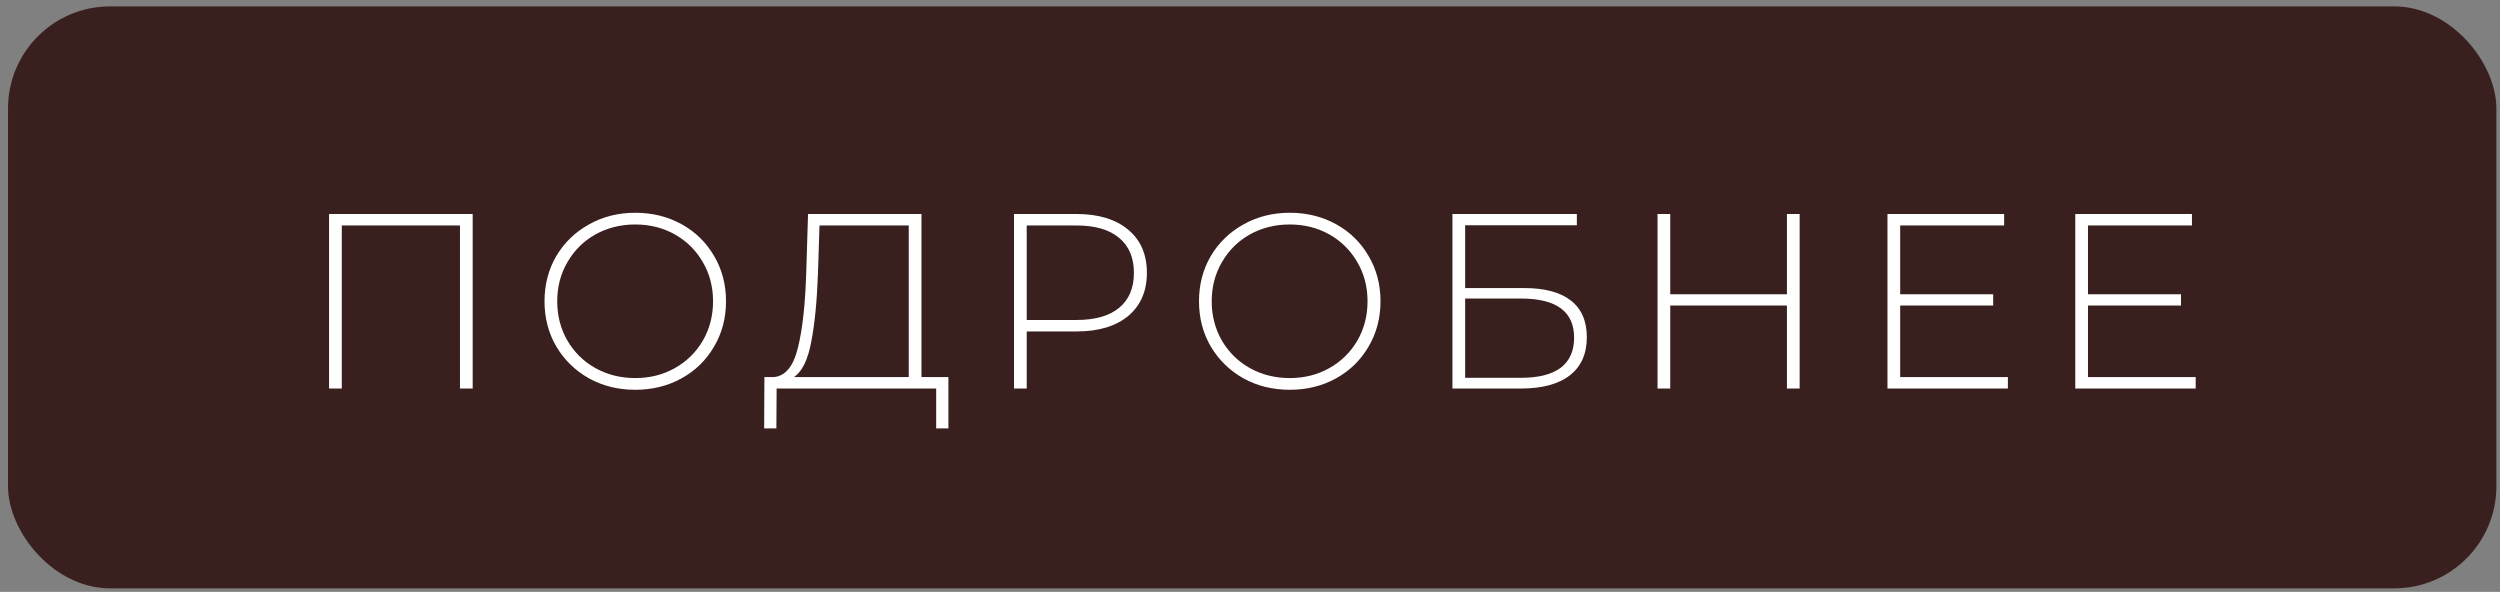
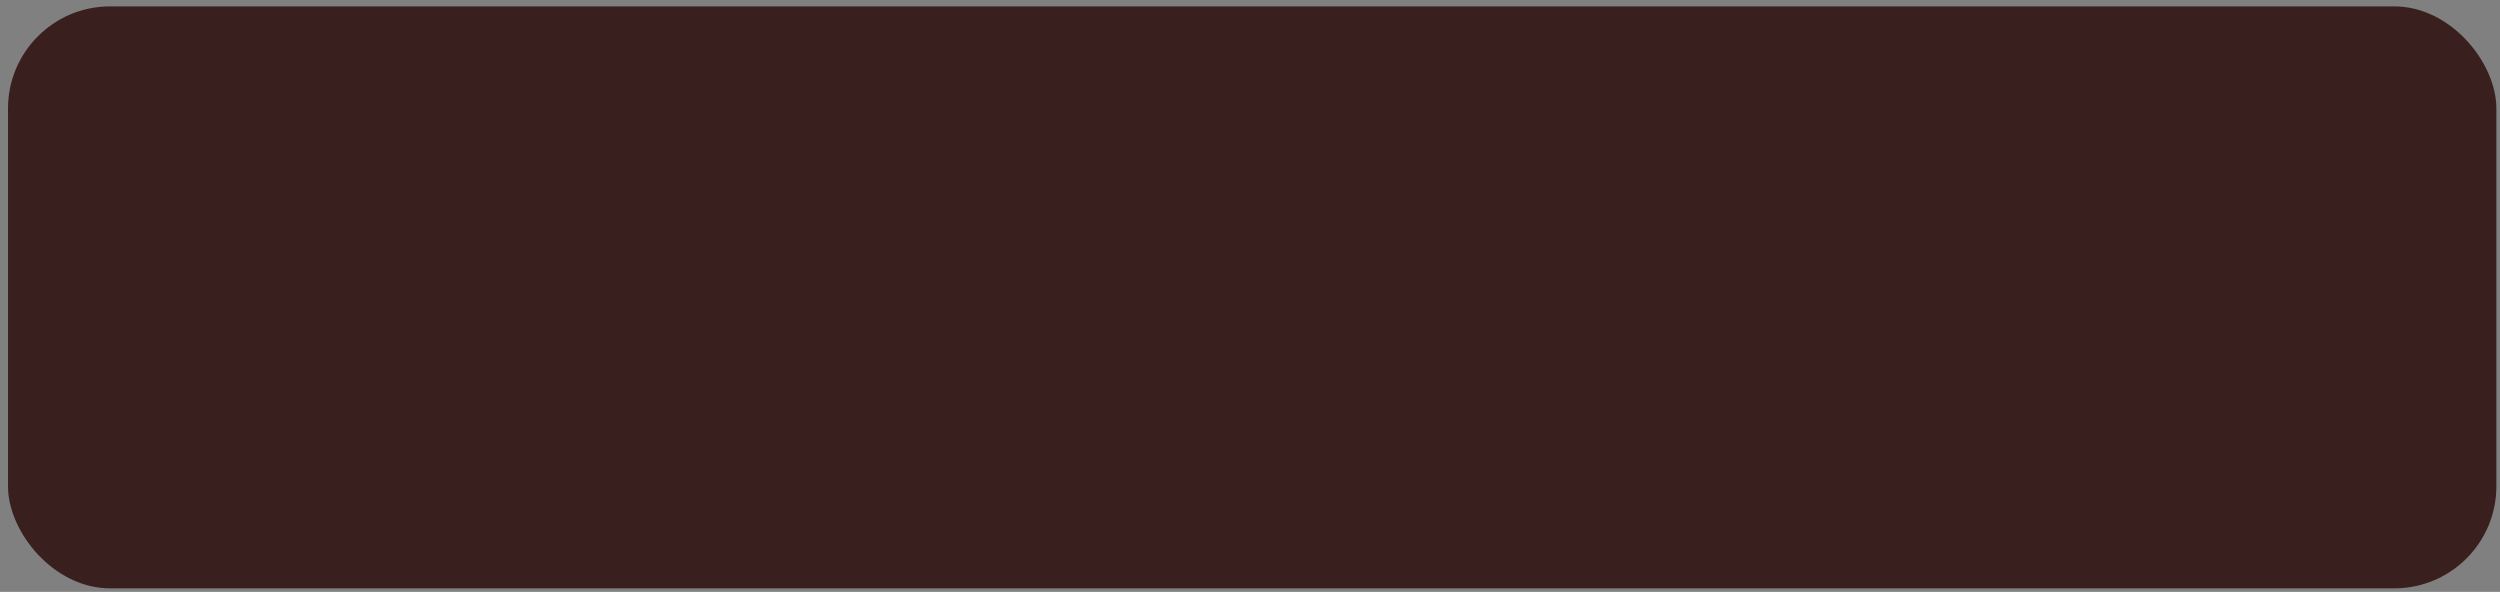
<svg xmlns="http://www.w3.org/2000/svg" width="245" height="58" viewBox="0 0 245 58" fill="none">
  <rect x="0" y="0" width="245" height="58" fill="#808080" stroke="none" />
  <rect x="0.785" y="0.627" width="243.86" height="57.031" rx="10" fill="#39201E" />
-   <path d="M46.323 20.973V38.076H45.077V22.097H33.496V38.076H32.249V20.973H46.323ZM62.256 38.198C60.578 38.198 59.063 37.824 57.711 37.074C56.359 36.309 55.292 35.266 54.511 33.947C53.745 32.627 53.362 31.153 53.362 29.525C53.362 27.896 53.745 26.422 54.511 25.102C55.292 23.783 56.359 22.749 57.711 21.999C59.063 21.234 60.578 20.851 62.256 20.851C63.933 20.851 65.448 21.226 66.8 21.975C68.152 22.724 69.211 23.759 69.976 25.078C70.758 26.397 71.149 27.879 71.149 29.525C71.149 31.17 70.758 32.652 69.976 33.971C69.211 35.291 68.152 36.325 66.8 37.074C65.448 37.824 63.933 38.198 62.256 38.198ZM62.256 37.05C63.689 37.05 64.984 36.724 66.14 36.072C67.297 35.421 68.209 34.525 68.877 33.385C69.545 32.228 69.879 30.942 69.879 29.525C69.879 28.108 69.545 26.829 68.877 25.689C68.209 24.532 67.297 23.628 66.14 22.977C64.984 22.325 63.689 21.999 62.256 21.999C60.822 21.999 59.519 22.325 58.346 22.977C57.19 23.628 56.278 24.532 55.61 25.689C54.942 26.829 54.608 28.108 54.608 29.525C54.608 30.942 54.942 32.228 55.61 33.385C56.278 34.525 57.19 35.421 58.346 36.072C59.519 36.724 60.822 37.05 62.256 37.05ZM92.943 36.952V41.985H91.746V38.076H76.109L76.085 41.985H74.887L74.912 36.952H75.84C76.964 36.854 77.746 35.91 78.186 34.118C78.642 32.326 78.919 29.818 79.016 26.593L79.188 20.973H90.304V36.952H92.943ZM80.165 26.69C80.067 29.459 79.847 31.724 79.505 33.483C79.179 35.242 78.618 36.398 77.819 36.952H89.058V22.097H80.311L80.165 26.69ZM105.505 20.973C107.655 20.973 109.34 21.486 110.562 22.512C111.784 23.522 112.395 24.931 112.395 26.739C112.395 28.531 111.784 29.94 110.562 30.966C109.34 31.976 107.655 32.481 105.505 32.481H100.618V38.076H99.372V20.973H105.505ZM105.505 31.357C107.329 31.357 108.722 30.958 109.683 30.16C110.644 29.362 111.124 28.221 111.124 26.739C111.124 25.257 110.644 24.117 109.683 23.319C108.722 22.504 107.329 22.097 105.505 22.097H100.618V31.357H105.505ZM126.396 38.198C124.718 38.198 123.203 37.824 121.851 37.074C120.499 36.309 119.432 35.266 118.651 33.947C117.885 32.627 117.502 31.153 117.502 29.525C117.502 27.896 117.885 26.422 118.651 25.102C119.432 23.783 120.499 22.749 121.851 21.999C123.203 21.234 124.718 20.851 126.396 20.851C128.073 20.851 129.588 21.226 130.94 21.975C132.292 22.724 133.351 23.759 134.116 25.078C134.898 26.397 135.289 27.879 135.289 29.525C135.289 31.17 134.898 32.652 134.116 33.971C133.351 35.291 132.292 36.325 130.94 37.074C129.588 37.824 128.073 38.198 126.396 38.198ZM126.396 37.05C127.829 37.05 129.124 36.724 130.28 36.072C131.437 35.421 132.349 34.525 133.017 33.385C133.685 32.228 134.019 30.942 134.019 29.525C134.019 28.108 133.685 26.829 133.017 25.689C132.349 24.532 131.437 23.628 130.28 22.977C129.124 22.325 127.829 21.999 126.396 21.999C124.962 21.999 123.659 22.325 122.486 22.977C121.33 23.628 120.418 24.532 119.75 25.689C119.082 26.829 118.748 28.108 118.748 29.525C118.748 30.942 119.082 32.228 119.75 33.385C120.418 34.525 121.33 35.421 122.486 36.072C123.659 36.724 124.962 37.05 126.396 37.05ZM142.339 20.973H154.531V22.073H143.585V28.23H149.375C151.379 28.23 152.902 28.637 153.944 29.451C154.987 30.266 155.508 31.463 155.508 33.043C155.508 34.672 154.954 35.918 153.847 36.781C152.739 37.644 151.135 38.076 149.033 38.076H142.339V20.973ZM149.058 37.025C150.768 37.025 152.063 36.7 152.943 36.048C153.822 35.38 154.262 34.395 154.262 33.092C154.262 30.534 152.527 29.256 149.058 29.256H143.585V37.025H149.058ZM176.365 20.973V38.076H175.119V29.94H163.684V38.076H162.438V20.973H163.684V28.84H175.119V20.973H176.365ZM196.773 36.952V38.076H184.972V20.973H196.406V22.097H186.218V28.84H195.331V29.94H186.218V36.952H196.773ZM215.178 36.952V38.076H203.377V20.973H214.811V22.097H204.623V28.84H213.736V29.94H204.623V36.952H215.178Z" fill="white" />
</svg>